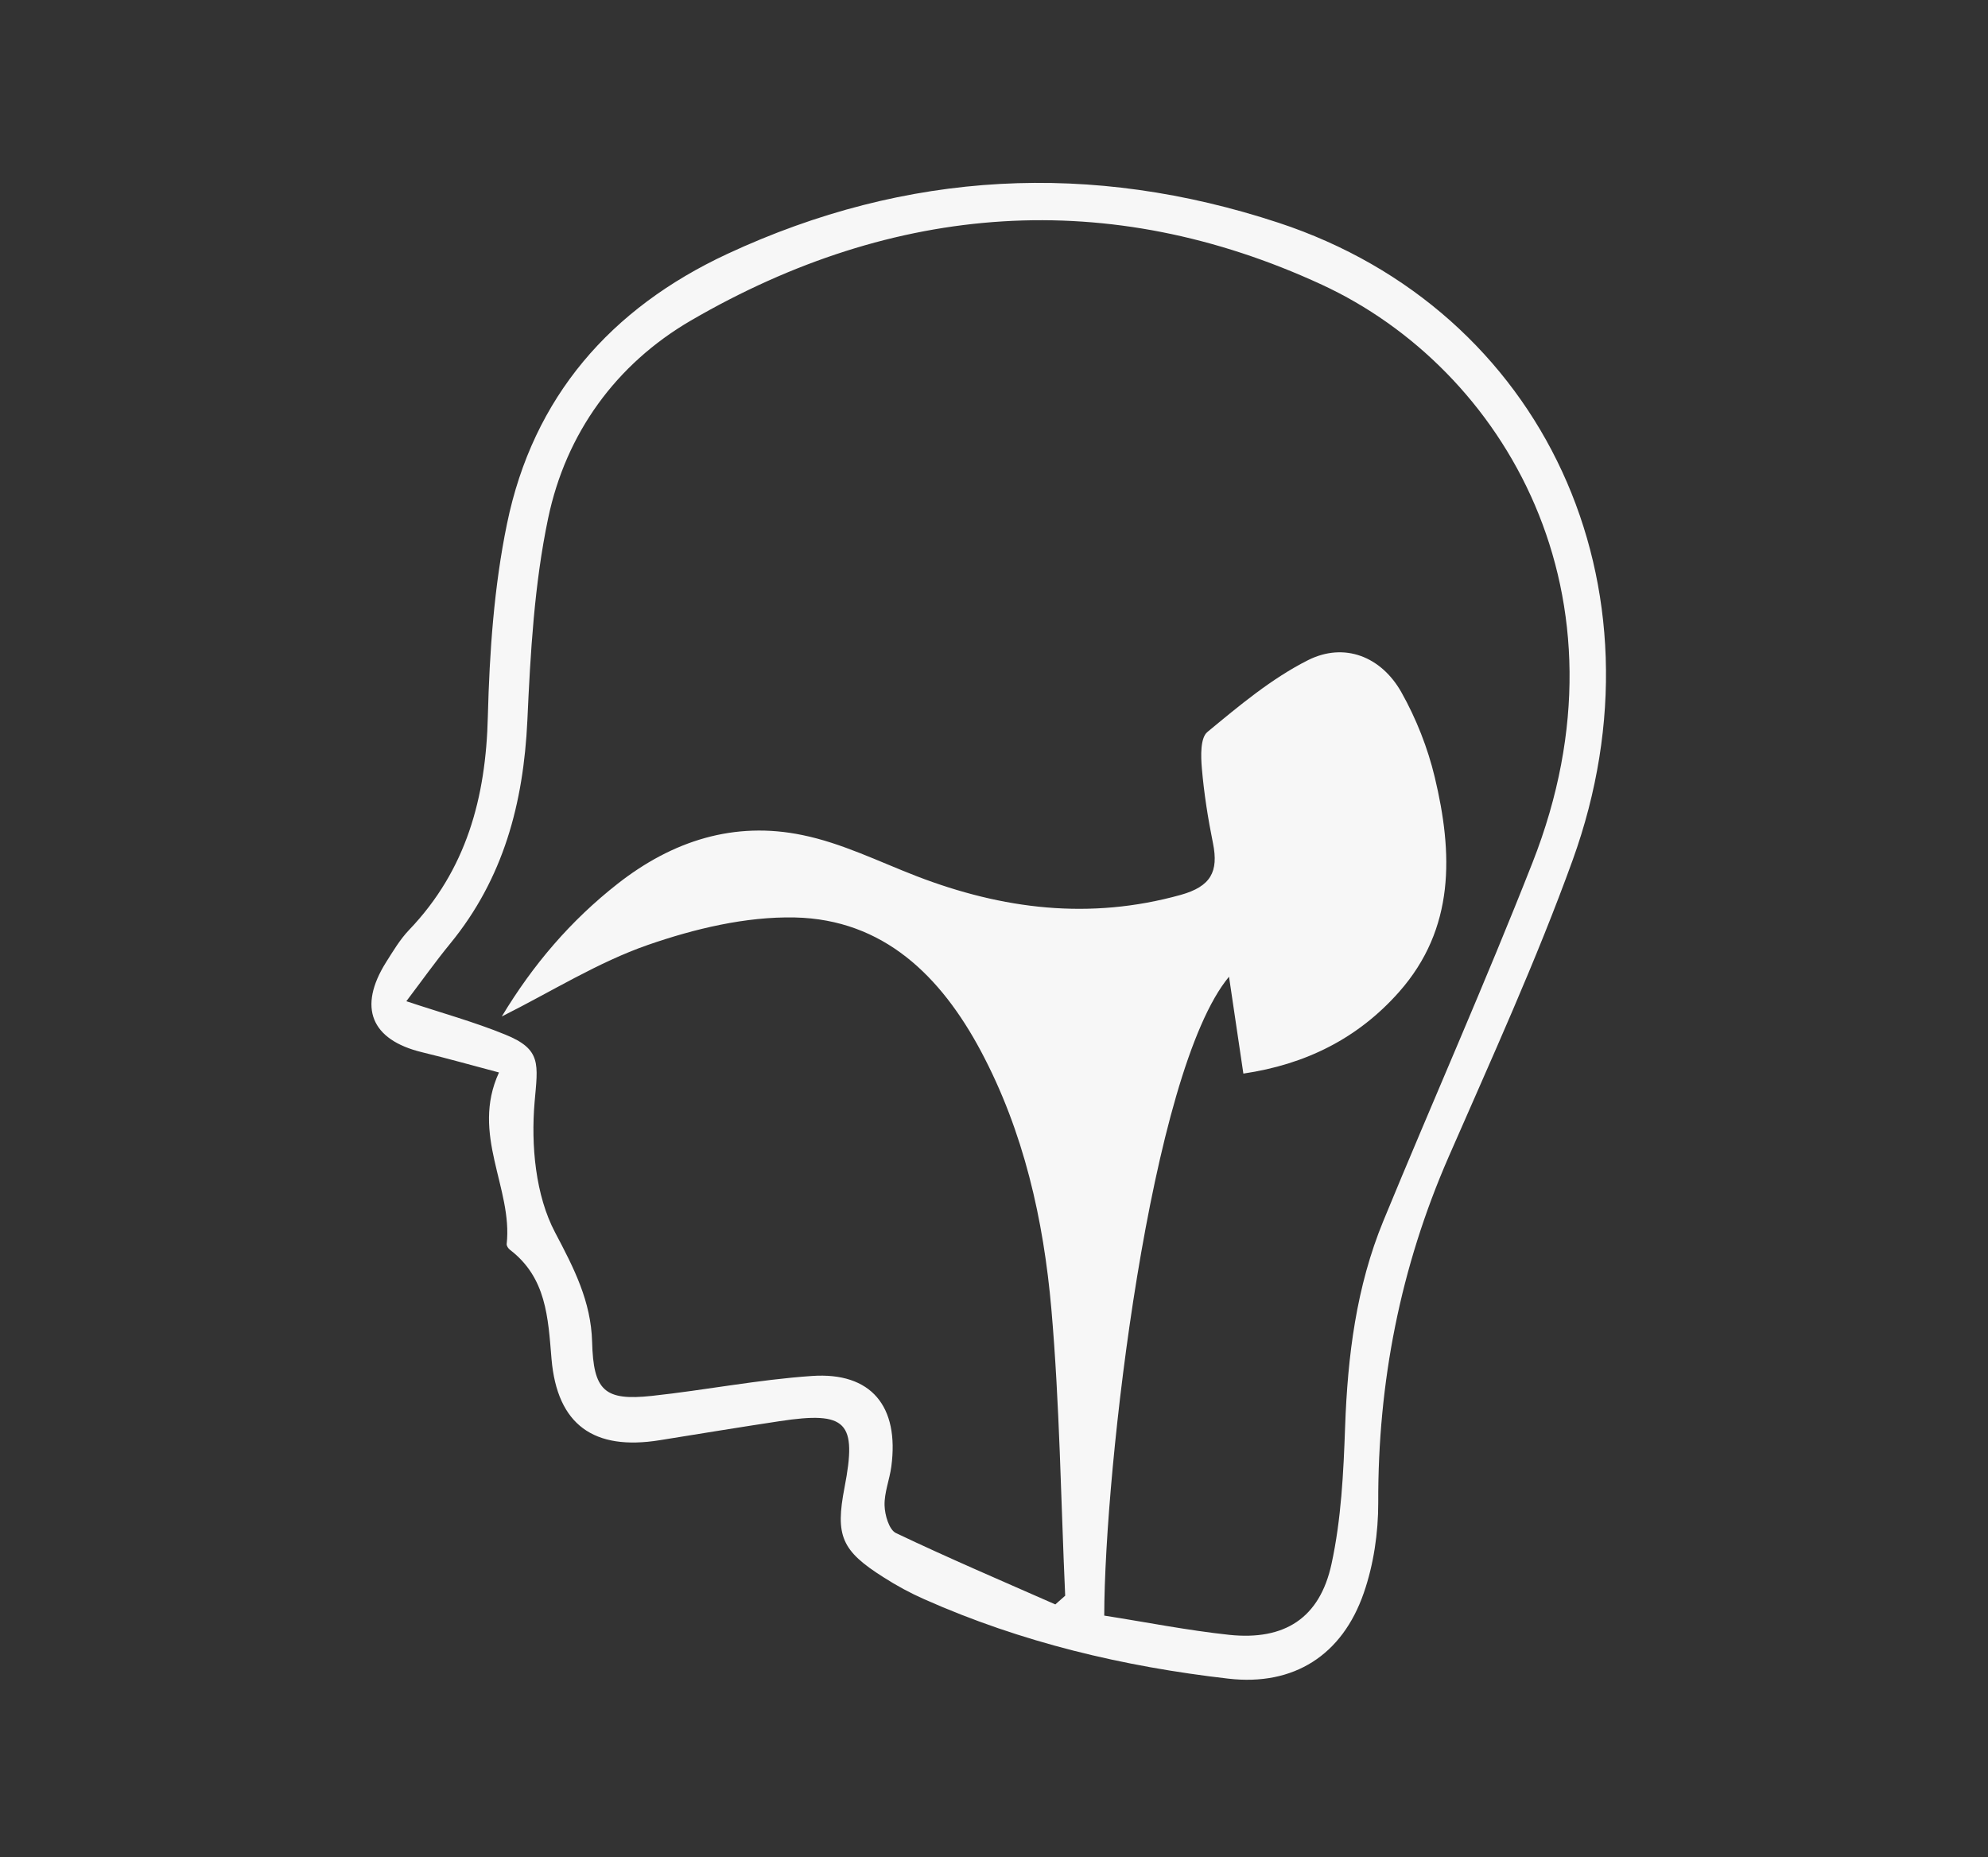
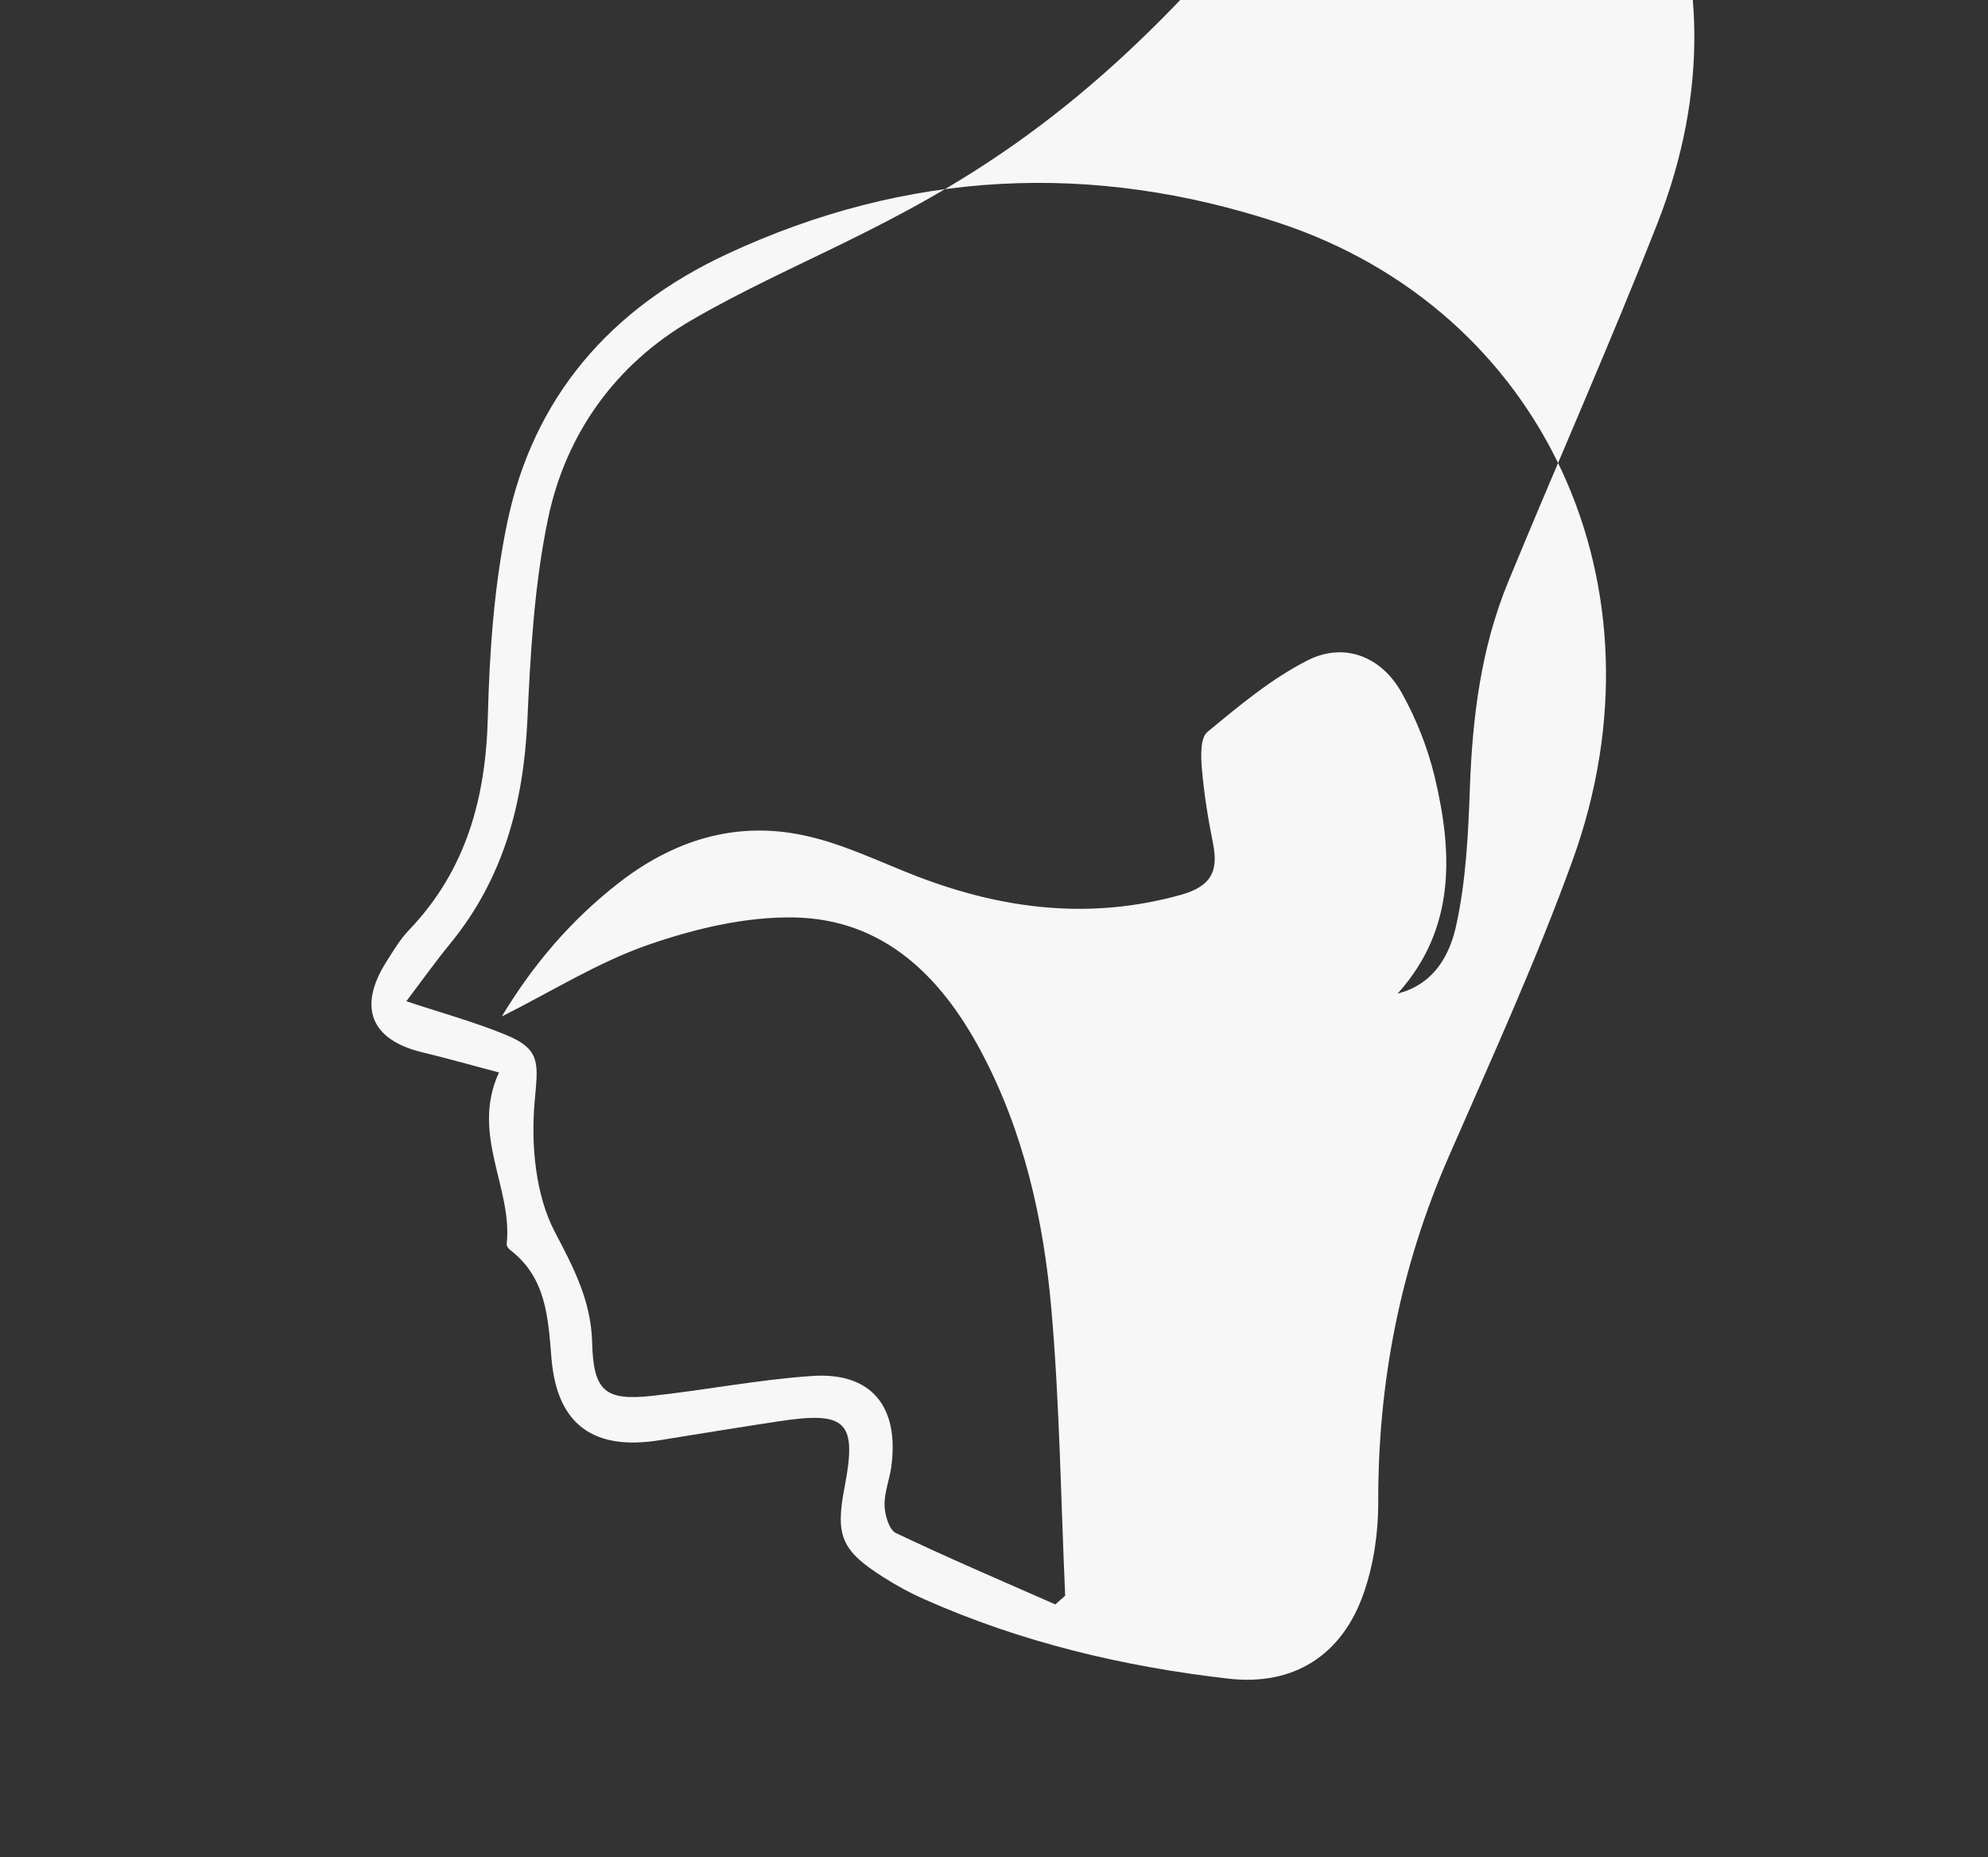
<svg xmlns="http://www.w3.org/2000/svg" version="1.1" id="Layer_1" x="0px" y="0px" width="122.826px" height="114.725px" viewBox="0 0 122.826 114.725" enable-background="new 0 0 122.826 114.725" xml:space="preserve">
  <rect x="0" y="0" width="122.826" height="114.725" fill="#333333" stroke="none" />
  <g>
    <g>
-       <path fill="#F7F7F7" d="M30.829,66.254c-1.62-0.427-3.177-0.87-4.742-1.247c-3.169-0.764-3.987-2.775-2.23-5.57    c0.436-0.688,0.862-1.407,1.417-1.987c3.539-3.697,4.748-8.173,4.867-13.191c0.103-3.979,0.382-8.021,1.184-11.902    c1.611-7.829,6.399-13.313,13.612-16.671c11.09-5.159,22.513-5.729,34.062-1.923c16.387,5.404,24.271,22.462,18.168,39.366    c-2.251,6.227-5.018,12.275-7.671,18.354c-2.978,6.822-4.367,13.915-4.343,21.35c0.003,1.86-0.283,3.812-0.889,5.562    c-1.33,3.859-4.33,5.771-8.369,5.307c-6.482-0.744-12.797-2.241-18.791-4.907c-0.866-0.381-1.711-0.84-2.506-1.35    c-2.613-1.646-2.995-2.575-2.42-5.55c0.784-4.054,0.141-4.729-4.003-4.1c-2.477,0.374-4.95,0.781-7.424,1.178    c-4.054,0.651-6.327-0.938-6.676-5.028c-0.213-2.558-0.318-5.021-2.572-6.74c-0.101-0.08-0.207-0.239-0.198-0.352    C31.689,73.392,29.064,70.089,30.829,66.254z M31.002,62.795c1.939-3.218,4.265-5.93,7.155-8.197    c3.399-2.665,7.217-3.883,11.423-3.009c2.426,0.495,4.711,1.633,7.042,2.535c5.324,2.052,10.708,2.722,16.325,1.16    c1.866-0.521,2.348-1.438,1.997-3.184c-0.31-1.527-0.555-3.077-0.688-4.626c-0.065-0.757-0.104-1.886,0.341-2.254    c1.963-1.623,3.967-3.304,6.219-4.438c2.24-1.122,4.515-0.23,5.765,1.98c0.917,1.63,1.63,3.438,2.063,5.25    c1.125,4.697,1.271,9.342-2.211,13.275c-2.541,2.869-5.771,4.471-9.613,5.036c-0.315-2.122-0.584-3.952-0.887-5.985    c-4.881,5.874-7.688,30.358-7.709,39.469c2.541,0.396,5.123,0.911,7.729,1.189c3.4,0.355,5.583-1.021,6.311-4.372    c0.602-2.756,0.742-5.638,0.842-8.478c0.155-4.368,0.688-8.653,2.364-12.724c3.042-7.388,6.289-14.688,9.212-22.127    c6.497-16.497-1.753-30.499-13.012-35.707C68.517,11.51,55.254,12.496,42.688,19.8c-4.634,2.699-7.726,6.975-8.823,12.222    c-0.855,4.08-1.094,8.318-1.283,12.498c-0.241,5.1-1.474,9.753-4.76,13.765c-0.932,1.137-1.79,2.347-2.717,3.568    c2.174,0.723,4.194,1.276,6.115,2.062c2.262,0.917,2.011,1.831,1.81,4.167c-0.229,2.667,0.052,5.765,1.269,8.062    c1.174,2.223,2.214,4.248,2.284,6.751c0.079,3.012,0.747,3.658,3.695,3.338c3.298-0.355,6.573-1.004,9.88-1.229    c3.667-0.256,5.411,1.871,4.911,5.6c-0.109,0.812-0.44,1.605-0.417,2.401c0.015,0.589,0.278,1.493,0.697,1.699    c3.245,1.546,6.557,2.961,9.853,4.412c0.204-0.183,0.404-0.357,0.609-0.538c-0.266-5.896-0.34-11.809-0.851-17.684    c-0.485-5.545-1.703-10.985-4.364-15.973c-2.47-4.621-6.007-8.121-11.487-8.243c-3.027-0.063-6.189,0.695-9.08,1.697    C36.941,59.449,34.107,61.237,31.002,62.795z" />
+       <path fill="#F7F7F7" d="M30.829,66.254c-1.62-0.427-3.177-0.87-4.742-1.247c-3.169-0.764-3.987-2.775-2.23-5.57    c0.436-0.688,0.862-1.407,1.417-1.987c3.539-3.697,4.748-8.173,4.867-13.191c0.103-3.979,0.382-8.021,1.184-11.902    c1.611-7.829,6.399-13.313,13.612-16.671c11.09-5.159,22.513-5.729,34.062-1.923c16.387,5.404,24.271,22.462,18.168,39.366    c-2.251,6.227-5.018,12.275-7.671,18.354c-2.978,6.822-4.367,13.915-4.343,21.35c0.003,1.86-0.283,3.812-0.889,5.562    c-1.33,3.859-4.33,5.771-8.369,5.307c-6.482-0.744-12.797-2.241-18.791-4.907c-0.866-0.381-1.711-0.84-2.506-1.35    c-2.613-1.646-2.995-2.575-2.42-5.55c0.784-4.054,0.141-4.729-4.003-4.1c-2.477,0.374-4.95,0.781-7.424,1.178    c-4.054,0.651-6.327-0.938-6.676-5.028c-0.213-2.558-0.318-5.021-2.572-6.74c-0.101-0.08-0.207-0.239-0.198-0.352    C31.689,73.392,29.064,70.089,30.829,66.254z M31.002,62.795c1.939-3.218,4.265-5.93,7.155-8.197    c3.399-2.665,7.217-3.883,11.423-3.009c2.426,0.495,4.711,1.633,7.042,2.535c5.324,2.052,10.708,2.722,16.325,1.16    c1.866-0.521,2.348-1.438,1.997-3.184c-0.31-1.527-0.555-3.077-0.688-4.626c-0.065-0.757-0.104-1.886,0.341-2.254    c1.963-1.623,3.967-3.304,6.219-4.438c2.24-1.122,4.515-0.23,5.765,1.98c0.917,1.63,1.63,3.438,2.063,5.25    c1.125,4.697,1.271,9.342-2.211,13.275c-2.541,2.869-5.771,4.471-9.613,5.036c-0.315-2.122-0.584-3.952-0.887-5.985    c2.541,0.396,5.123,0.911,7.729,1.189c3.4,0.355,5.583-1.021,6.311-4.372    c0.602-2.756,0.742-5.638,0.842-8.478c0.155-4.368,0.688-8.653,2.364-12.724c3.042-7.388,6.289-14.688,9.212-22.127    c6.497-16.497-1.753-30.499-13.012-35.707C68.517,11.51,55.254,12.496,42.688,19.8c-4.634,2.699-7.726,6.975-8.823,12.222    c-0.855,4.08-1.094,8.318-1.283,12.498c-0.241,5.1-1.474,9.753-4.76,13.765c-0.932,1.137-1.79,2.347-2.717,3.568    c2.174,0.723,4.194,1.276,6.115,2.062c2.262,0.917,2.011,1.831,1.81,4.167c-0.229,2.667,0.052,5.765,1.269,8.062    c1.174,2.223,2.214,4.248,2.284,6.751c0.079,3.012,0.747,3.658,3.695,3.338c3.298-0.355,6.573-1.004,9.88-1.229    c3.667-0.256,5.411,1.871,4.911,5.6c-0.109,0.812-0.44,1.605-0.417,2.401c0.015,0.589,0.278,1.493,0.697,1.699    c3.245,1.546,6.557,2.961,9.853,4.412c0.204-0.183,0.404-0.357,0.609-0.538c-0.266-5.896-0.34-11.809-0.851-17.684    c-0.485-5.545-1.703-10.985-4.364-15.973c-2.47-4.621-6.007-8.121-11.487-8.243c-3.027-0.063-6.189,0.695-9.08,1.697    C36.941,59.449,34.107,61.237,31.002,62.795z" />
    </g>
  </g>
</svg>